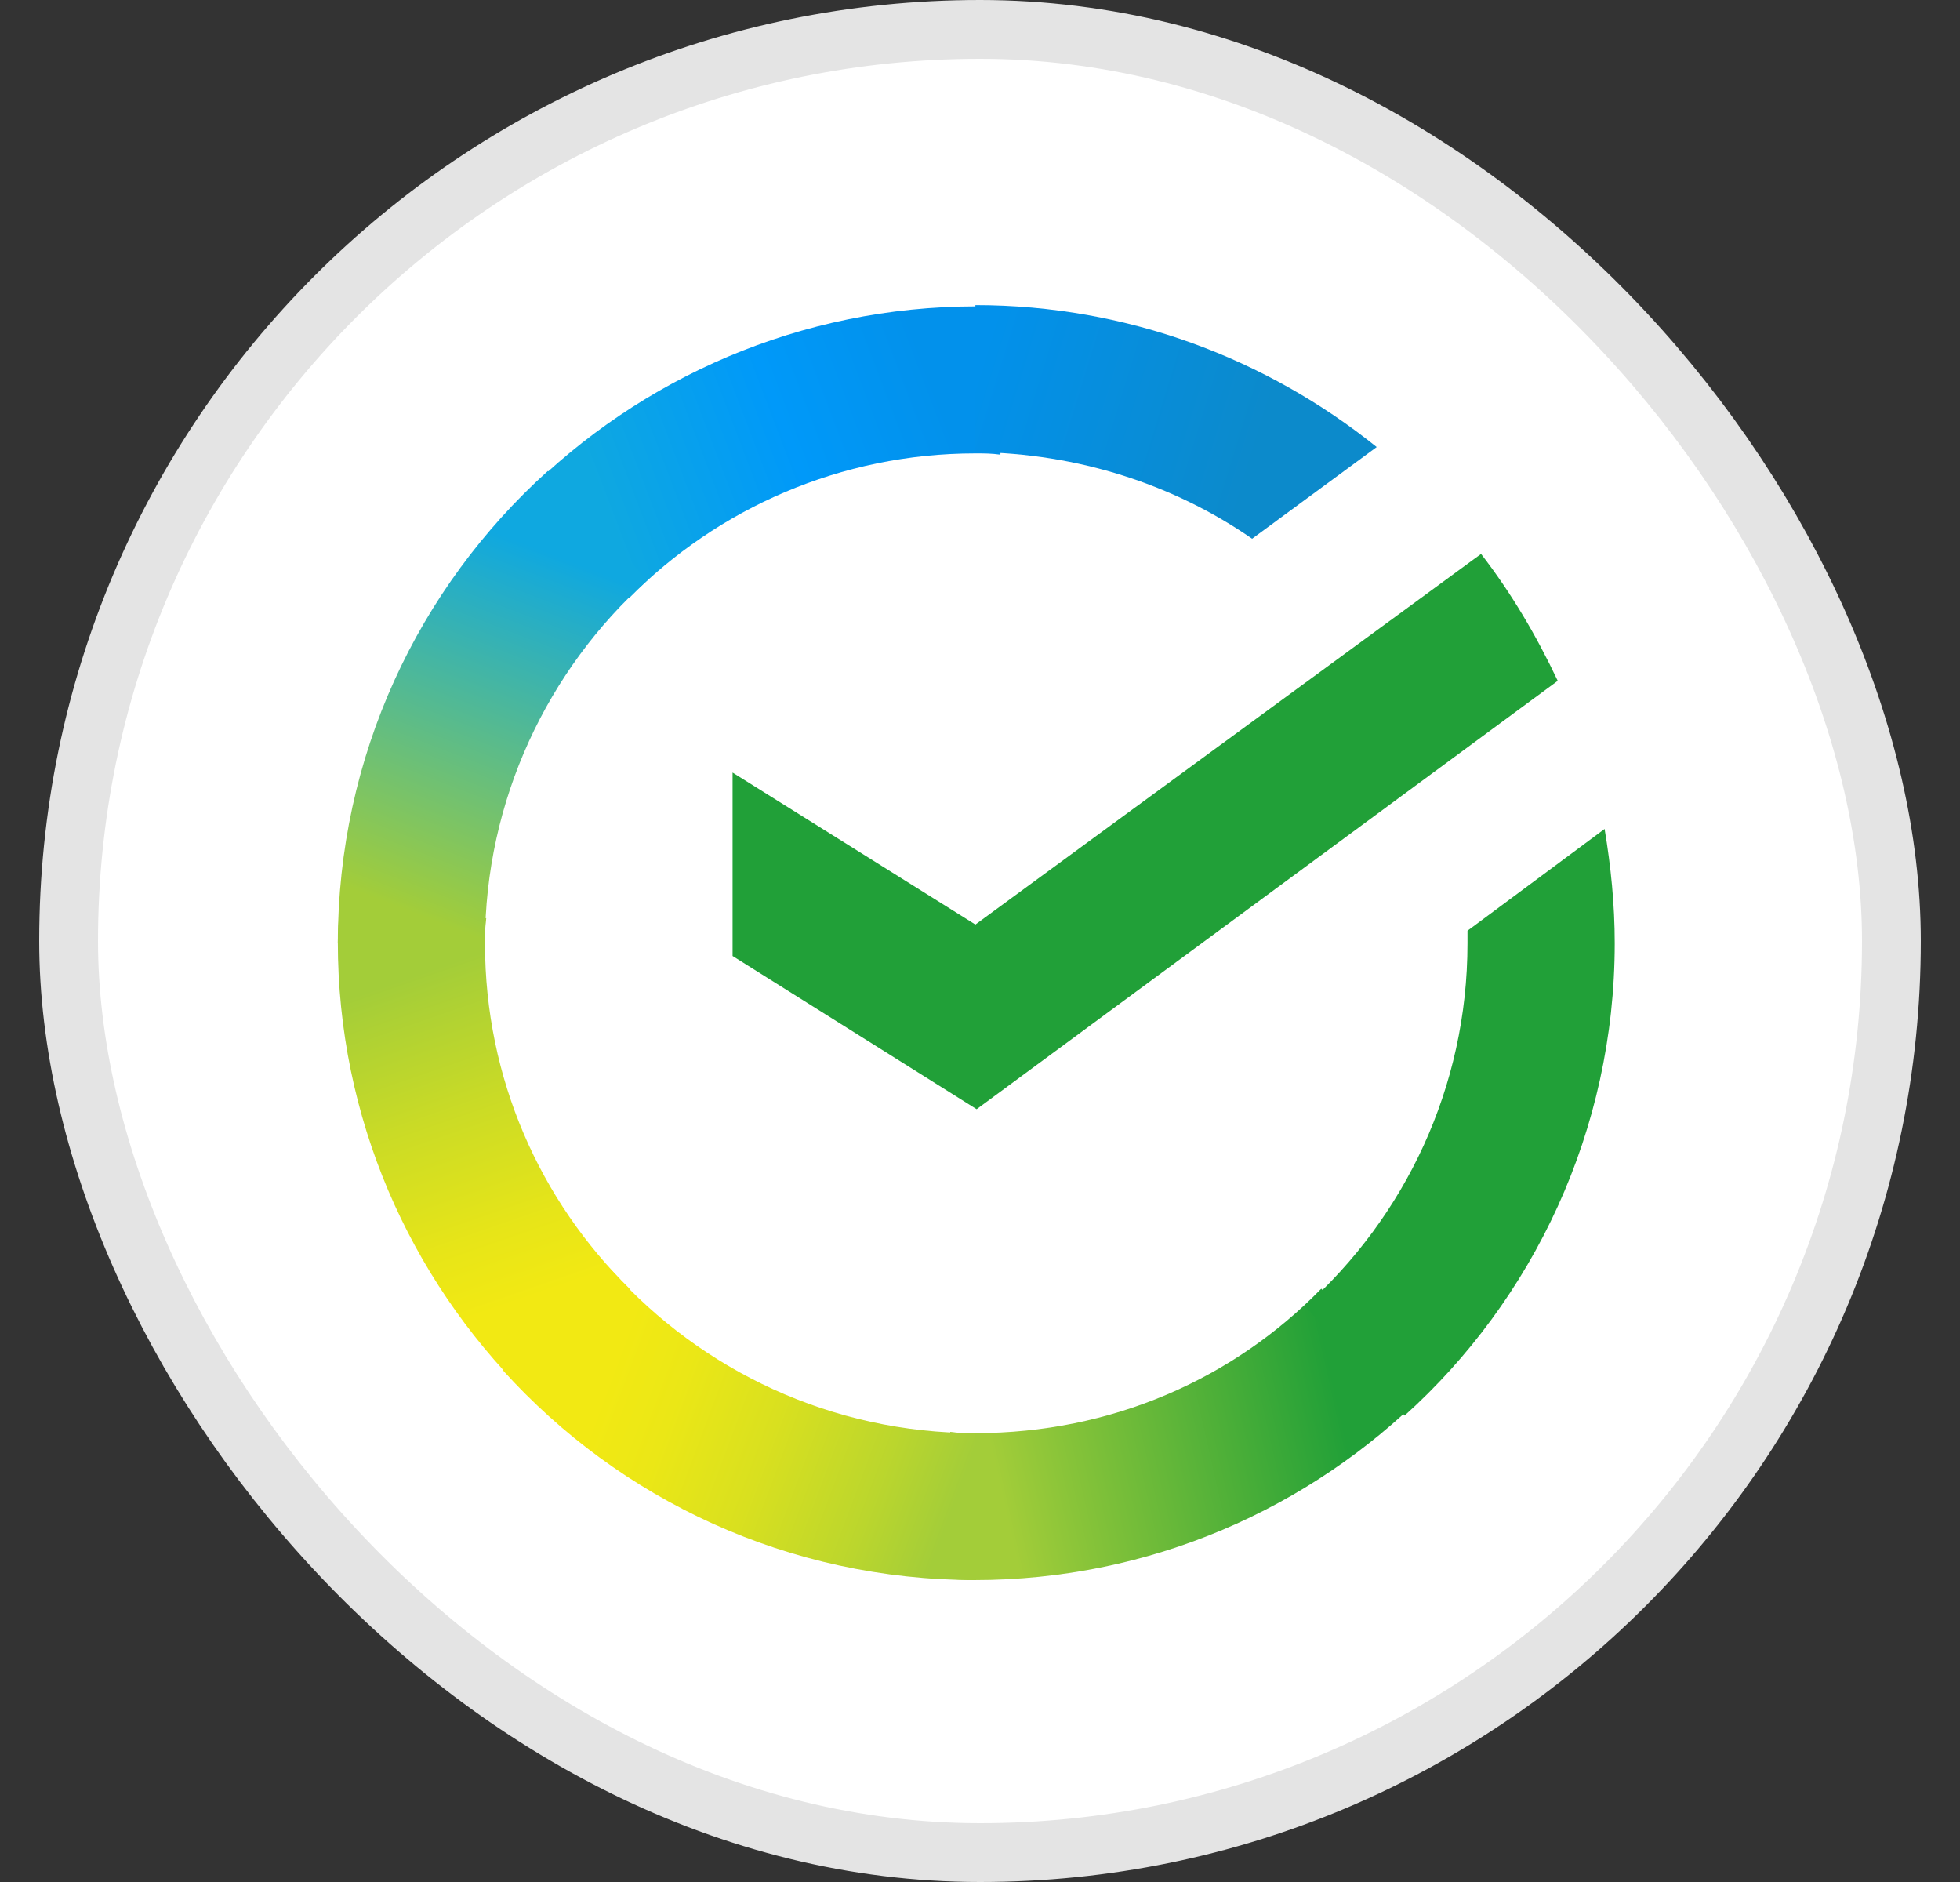
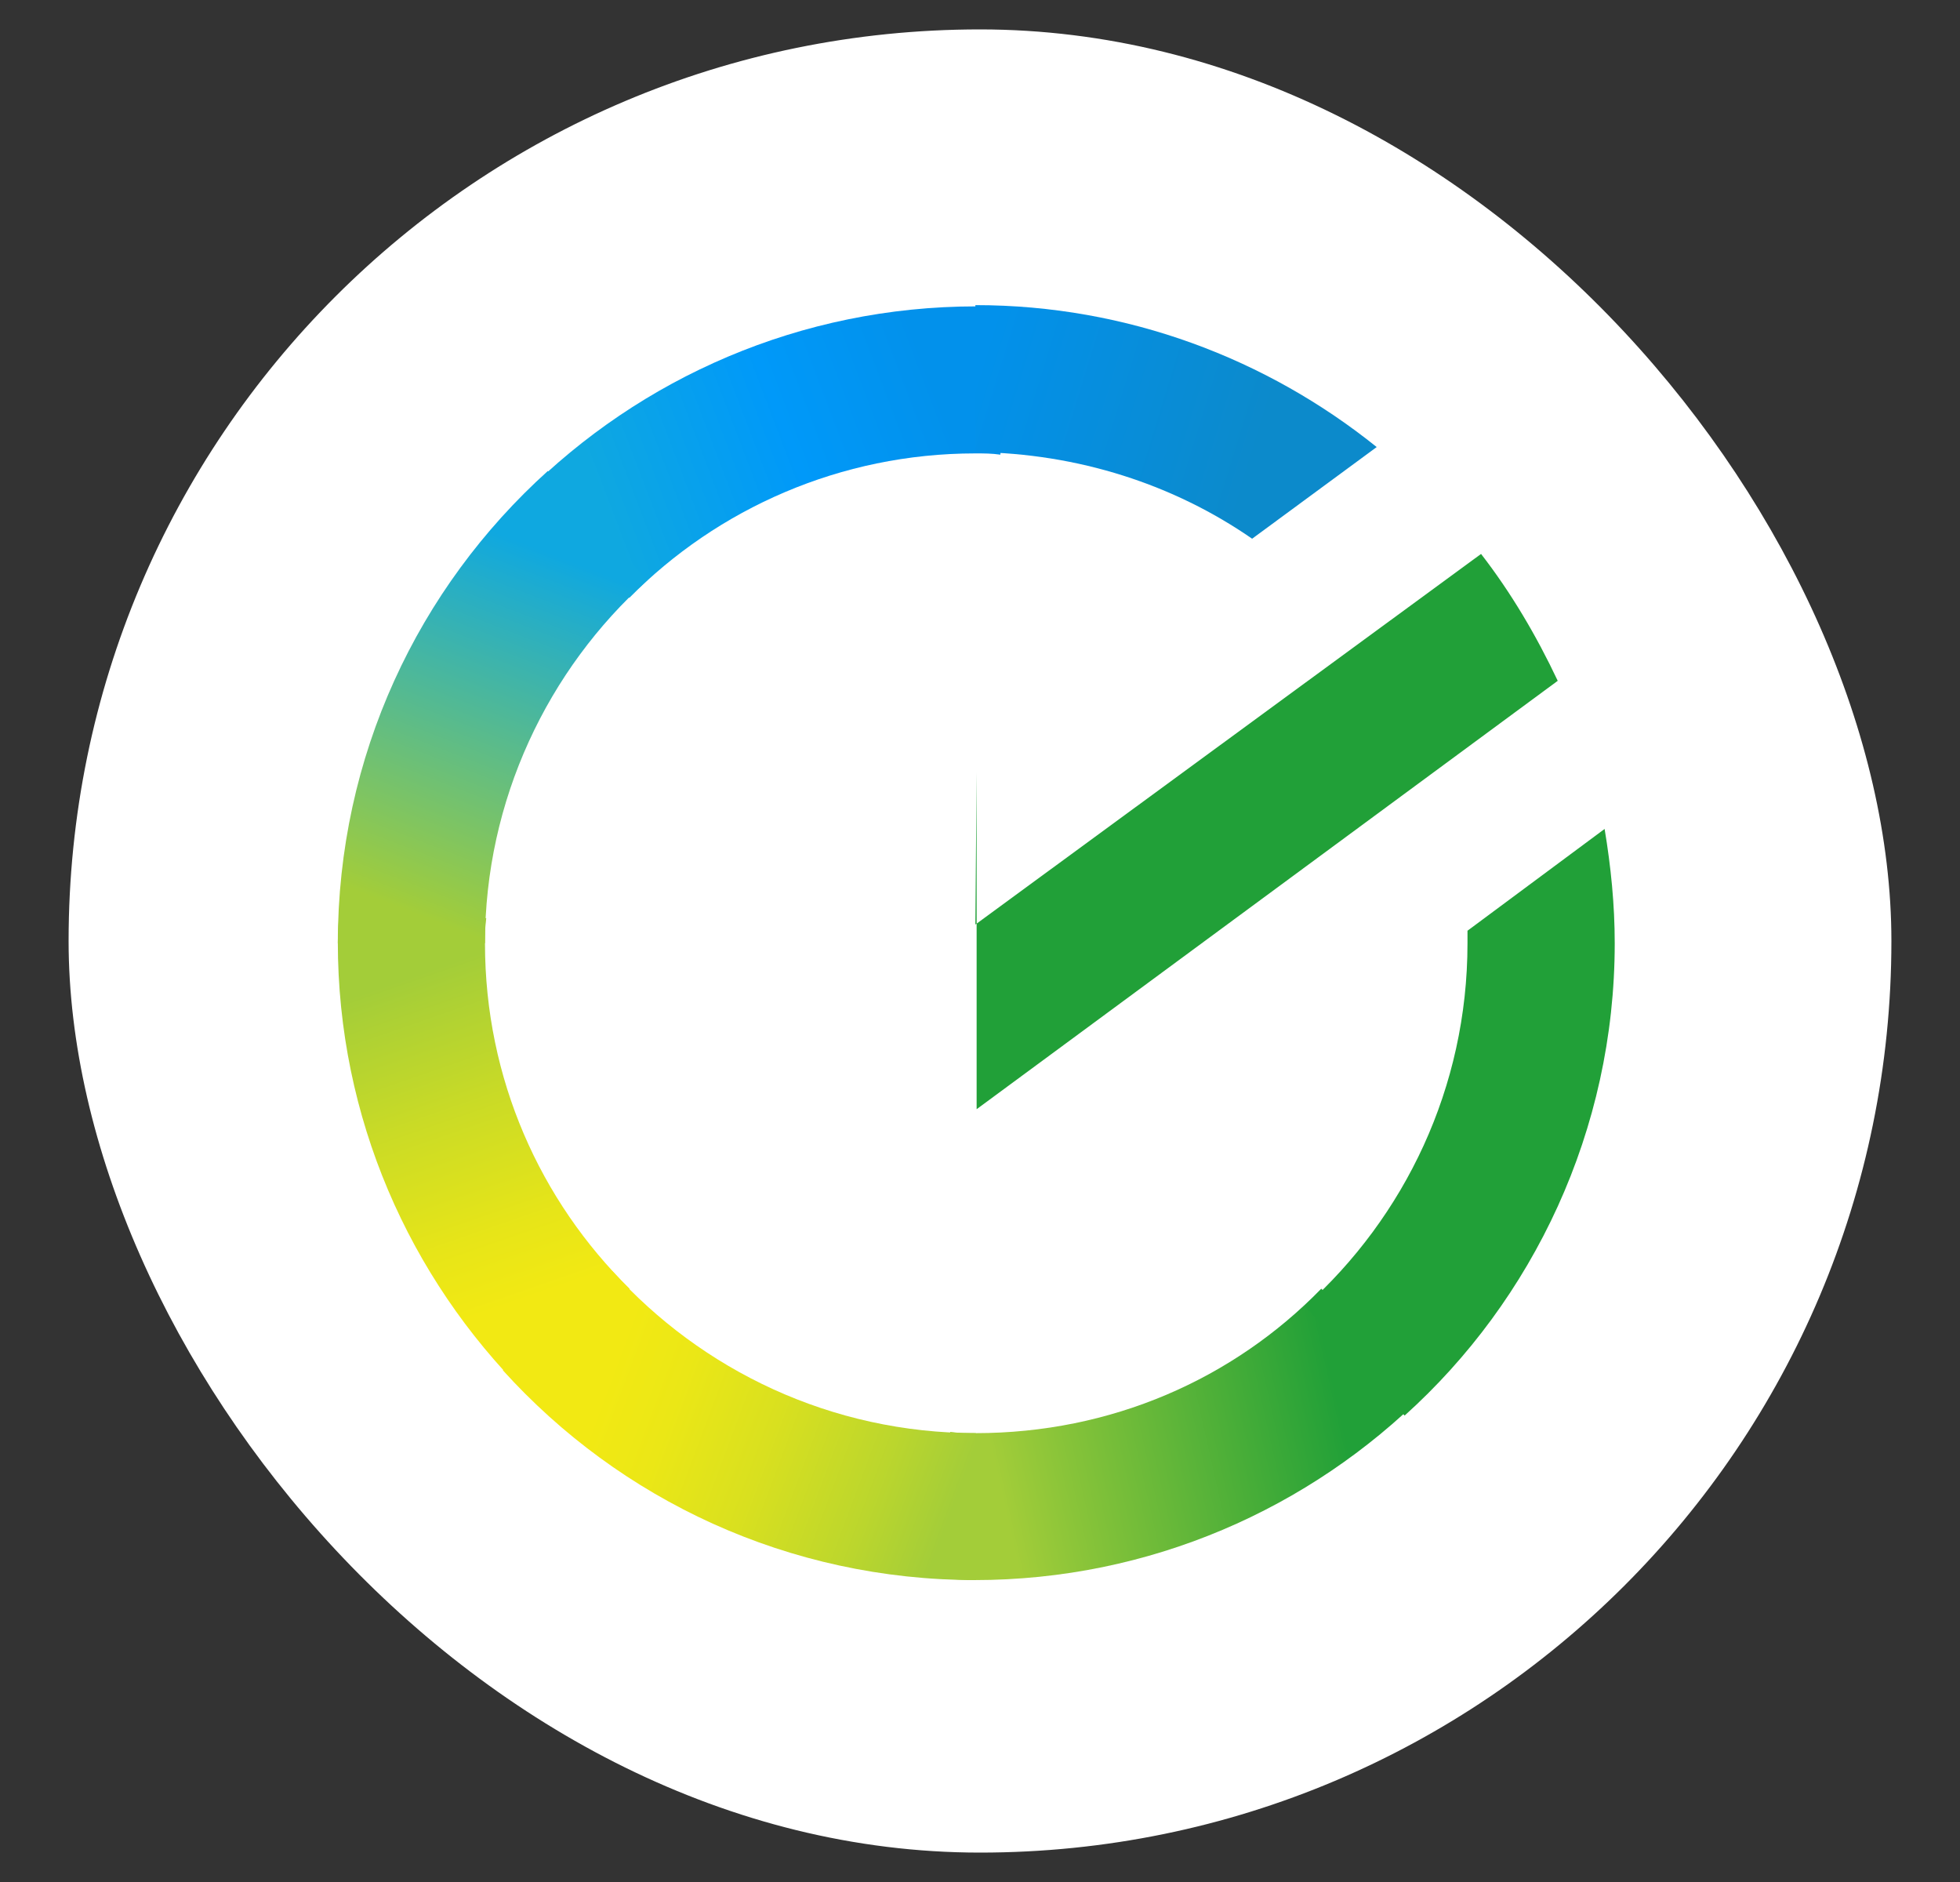
<svg xmlns="http://www.w3.org/2000/svg" width="25" height="24" viewBox="0 0 25 24" fill="none">
  <rect x="0" y="0" width="25" height="24" fill="#333333" stroke="none" />
  <rect x="0.875" y="0.375" width="23.25" height="23.25" rx="11.625" fill="white" />
  <g clip-path="url(#clip0_3573_39081)">
-     <path d="M18.891 7.064C19.276 7.561 19.597 8.106 19.869 8.682L12.457 14.145L9.344 12.191V9.852L12.441 11.79L18.891 7.064Z" fill="#21A038" />
+     <path d="M18.891 7.064C19.276 7.561 19.597 8.106 19.869 8.682L12.457 14.145V9.852L12.441 11.79L18.891 7.064Z" fill="#21A038" />
    <path d="M6.186 12.03C6.186 11.918 6.186 11.822 6.202 11.709L4.325 11.613C4.325 11.741 4.309 11.886 4.309 12.014C4.309 14.257 5.223 16.291 6.699 17.765L8.031 16.435C6.892 15.314 6.186 13.76 6.186 12.03Z" fill="url(#paint0_linear_3573_39081)" />
    <path d="M12.44 5.782C12.552 5.782 12.648 5.782 12.76 5.798L12.857 3.923C12.728 3.923 12.584 3.907 12.456 3.907C10.209 3.907 8.171 4.82 6.695 6.294L8.027 7.624C9.15 6.486 10.723 5.782 12.44 5.782Z" fill="url(#paint1_linear_3573_39081)" />
    <path d="M12.441 18.276C12.328 18.276 12.232 18.276 12.12 18.26L12.023 20.134C12.152 20.134 12.296 20.15 12.425 20.15C14.671 20.15 16.709 19.237 18.185 17.763L16.853 16.434C15.73 17.587 14.174 18.276 12.441 18.276Z" fill="url(#paint2_linear_3573_39081)" />
    <path d="M15.971 6.87L17.56 5.701C16.164 4.579 14.383 3.891 12.441 3.891V5.765C13.757 5.781 14.976 6.181 15.971 6.87Z" fill="url(#paint3_linear_3573_39081)" />
    <path d="M20.596 12.029C20.596 11.533 20.547 11.052 20.467 10.571L18.718 11.869C18.718 11.917 18.718 11.981 18.718 12.029C18.718 13.871 17.916 15.521 16.648 16.659L17.916 18.052C19.553 16.579 20.596 14.416 20.596 12.029Z" fill="#21A038" />
    <path d="M12.447 18.276C10.602 18.276 8.949 17.474 7.81 16.209L6.414 17.474C7.906 19.125 10.056 20.15 12.447 20.15V18.276Z" fill="url(#paint4_linear_3573_39081)" />
    <path d="M8.256 7.4L6.988 6.006C5.335 7.496 4.309 9.642 4.309 12.029H6.186C6.186 10.203 6.988 8.537 8.256 7.4Z" fill="url(#paint5_linear_3573_39081)" />
  </g>
-   <rect x="0.875" y="0.375" width="23.25" height="23.25" rx="11.625" stroke="#E4E4E4" stroke-width="0.75" />
  <defs>
    <linearGradient id="paint0_linear_3573_39081" x1="6.505" y1="17.537" x2="4.589" y2="12.007" gradientUnits="userSpaceOnUse">
      <stop offset="0.144" stop-color="#F2E913" />
      <stop offset="0.304" stop-color="#E7E518" />
      <stop offset="0.582" stop-color="#CADB26" />
      <stop offset="0.891" stop-color="#A3CD39" />
    </linearGradient>
    <linearGradient id="paint1_linear_3573_39081" x1="7.23" y1="6.077" x2="12.099" y2="4.224" gradientUnits="userSpaceOnUse">
      <stop offset="0.059" stop-color="#0FA8E0" />
      <stop offset="0.538" stop-color="#0099F9" />
      <stop offset="0.923" stop-color="#0291EB" />
    </linearGradient>
    <linearGradient id="paint2_linear_3573_39081" x1="11.913" y1="18.551" x2="17.716" y2="17.242" gradientUnits="userSpaceOnUse">
      <stop offset="0.123" stop-color="#A3CD39" />
      <stop offset="0.285" stop-color="#86C339" />
      <stop offset="0.869" stop-color="#21A038" />
    </linearGradient>
    <linearGradient id="paint3_linear_3573_39081" x1="12.056" y1="5.09" x2="16.881" y2="6.576" gradientUnits="userSpaceOnUse">
      <stop offset="0.057" stop-color="#0291EB" />
      <stop offset="0.79" stop-color="#0C8ACB" />
    </linearGradient>
    <linearGradient id="paint4_linear_3573_39081" x1="6.891" y1="17.779" x2="12.073" y2="19.712" gradientUnits="userSpaceOnUse">
      <stop offset="0.132" stop-color="#F2E913" />
      <stop offset="0.298" stop-color="#EBE716" />
      <stop offset="0.531" stop-color="#D9E01F" />
      <stop offset="0.802" stop-color="#BBD62D" />
      <stop offset="0.983" stop-color="#A3CD39" />
    </linearGradient>
    <linearGradient id="paint5_linear_3573_39081" x1="5.737" y1="12.255" x2="7.809" y2="6.875" gradientUnits="userSpaceOnUse">
      <stop offset="0.07" stop-color="#A3CD39" />
      <stop offset="0.26" stop-color="#81C55F" />
      <stop offset="0.922" stop-color="#0FA8E0" />
    </linearGradient>
    <clipPath id="clip0_3573_39081">
      <rect width="16.5" height="16.5" fill="white" transform="translate(4.25 3.75)" />
    </clipPath>
  </defs>
</svg>